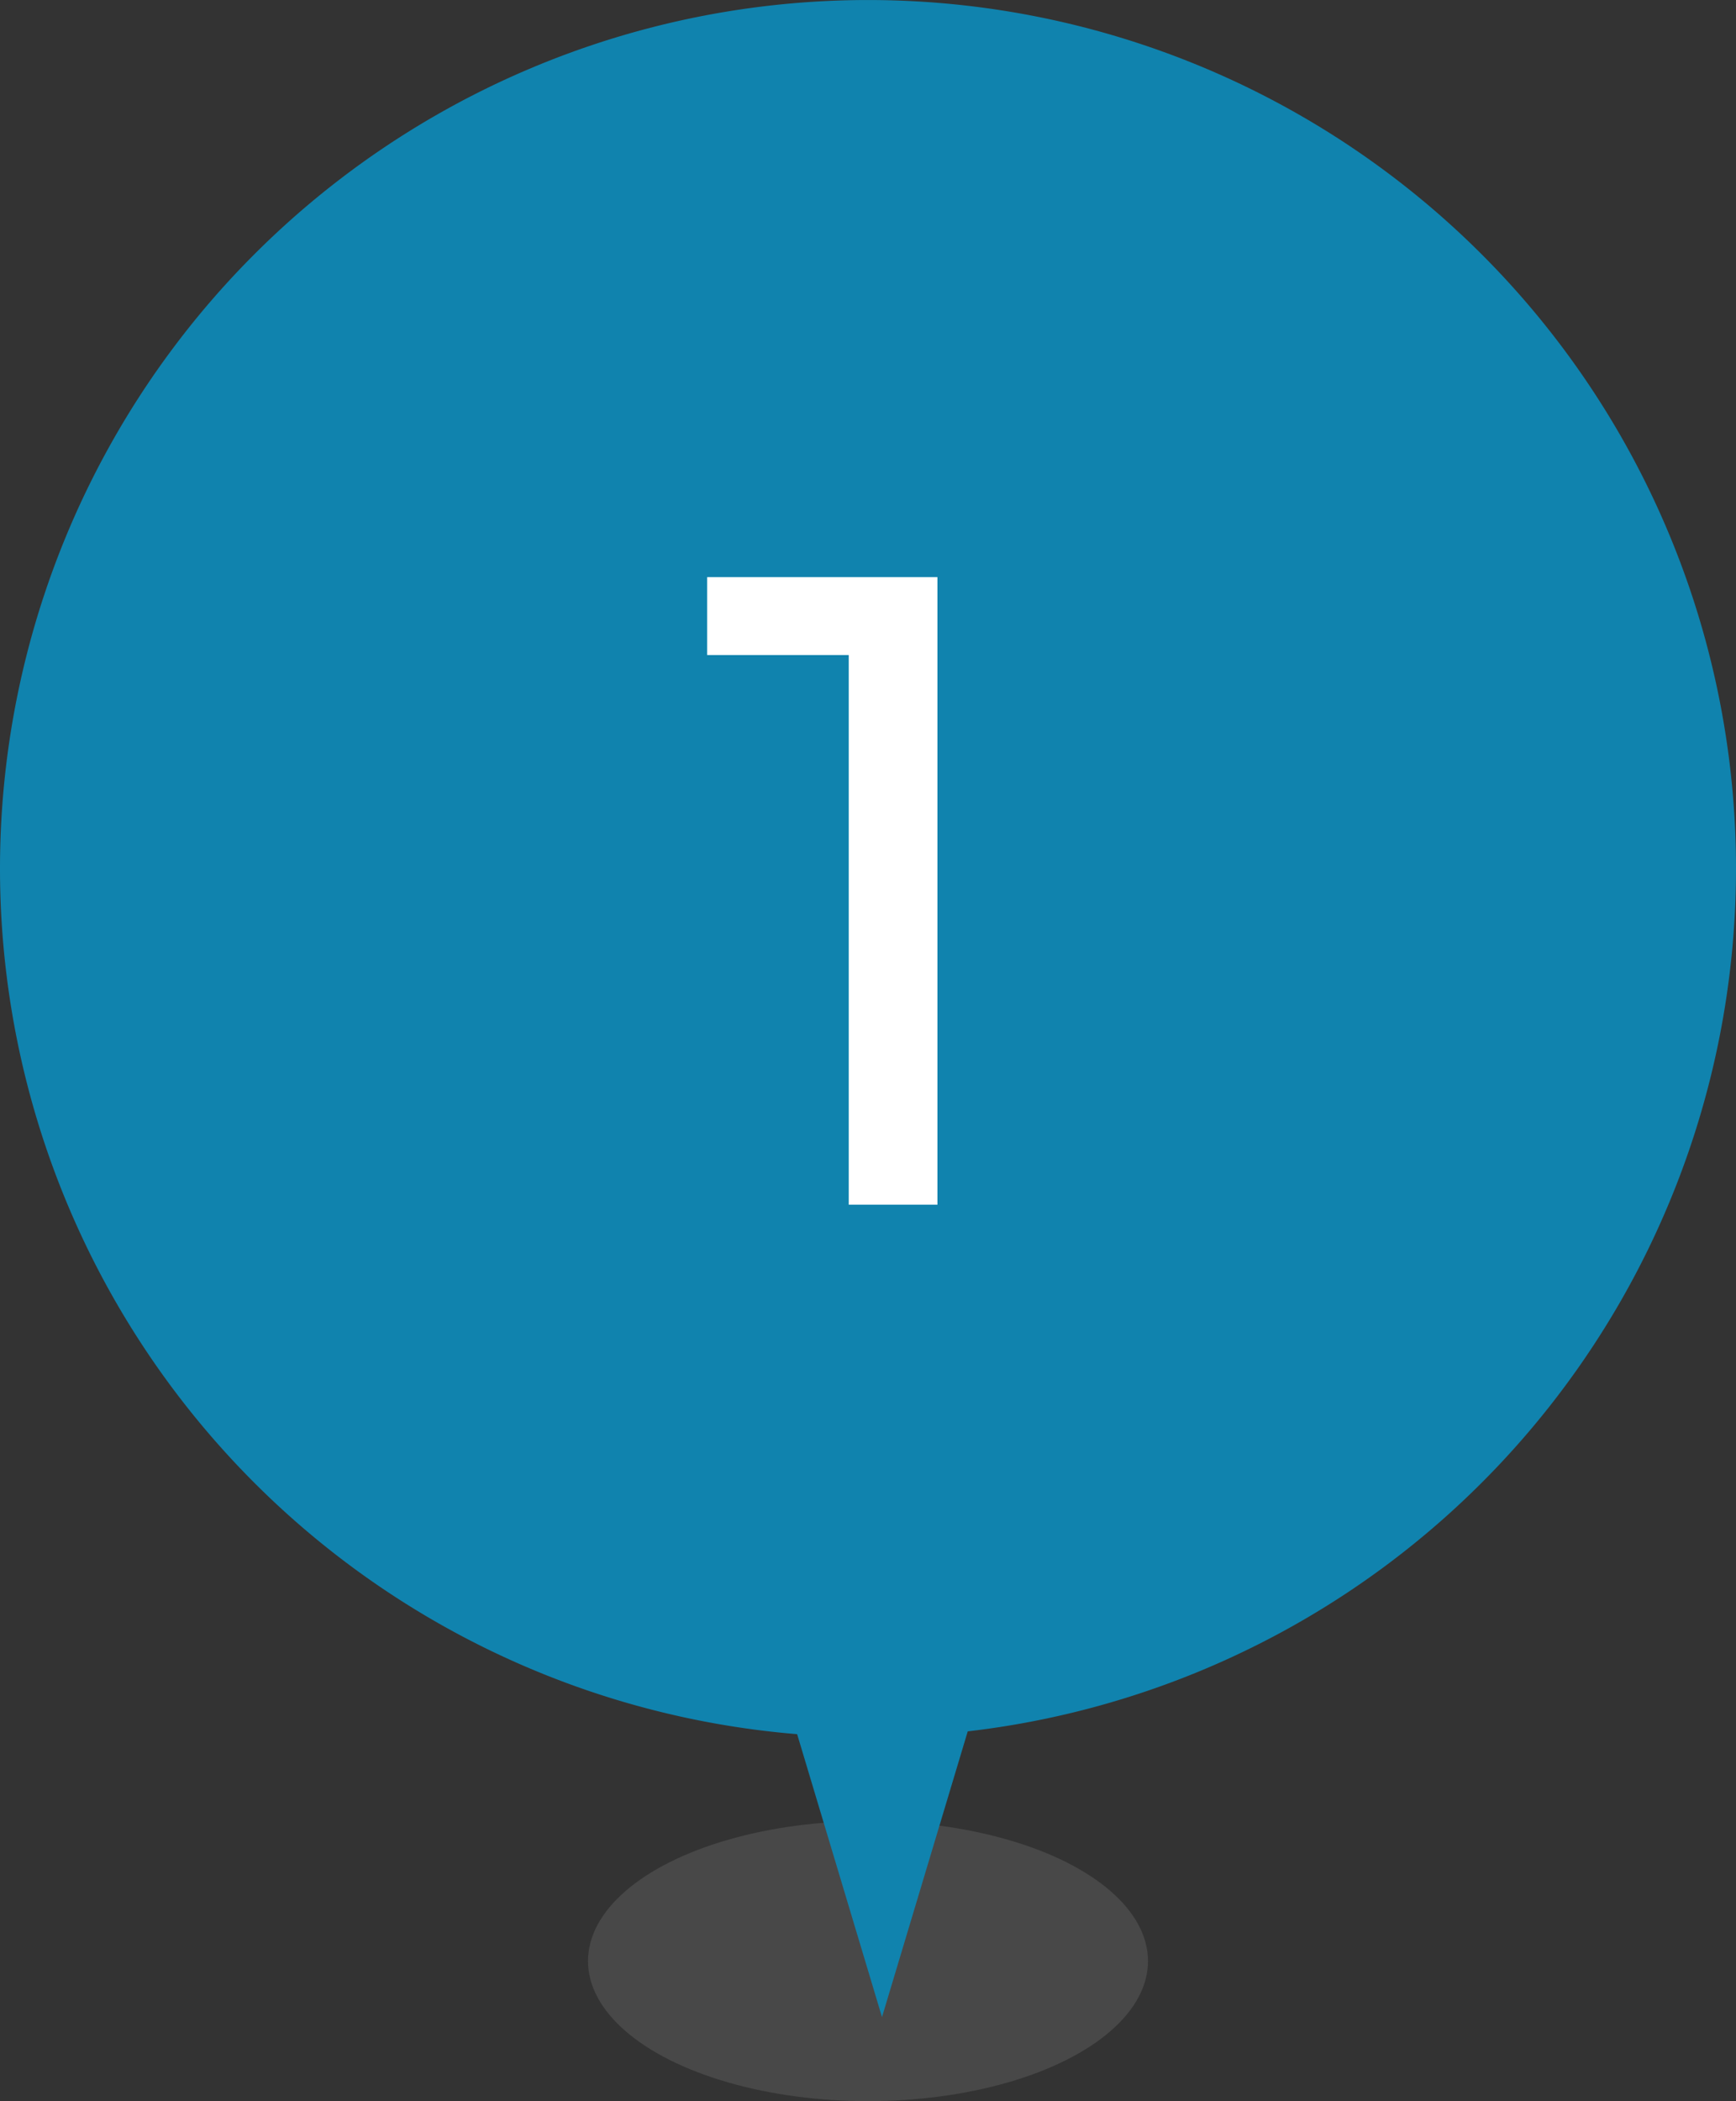
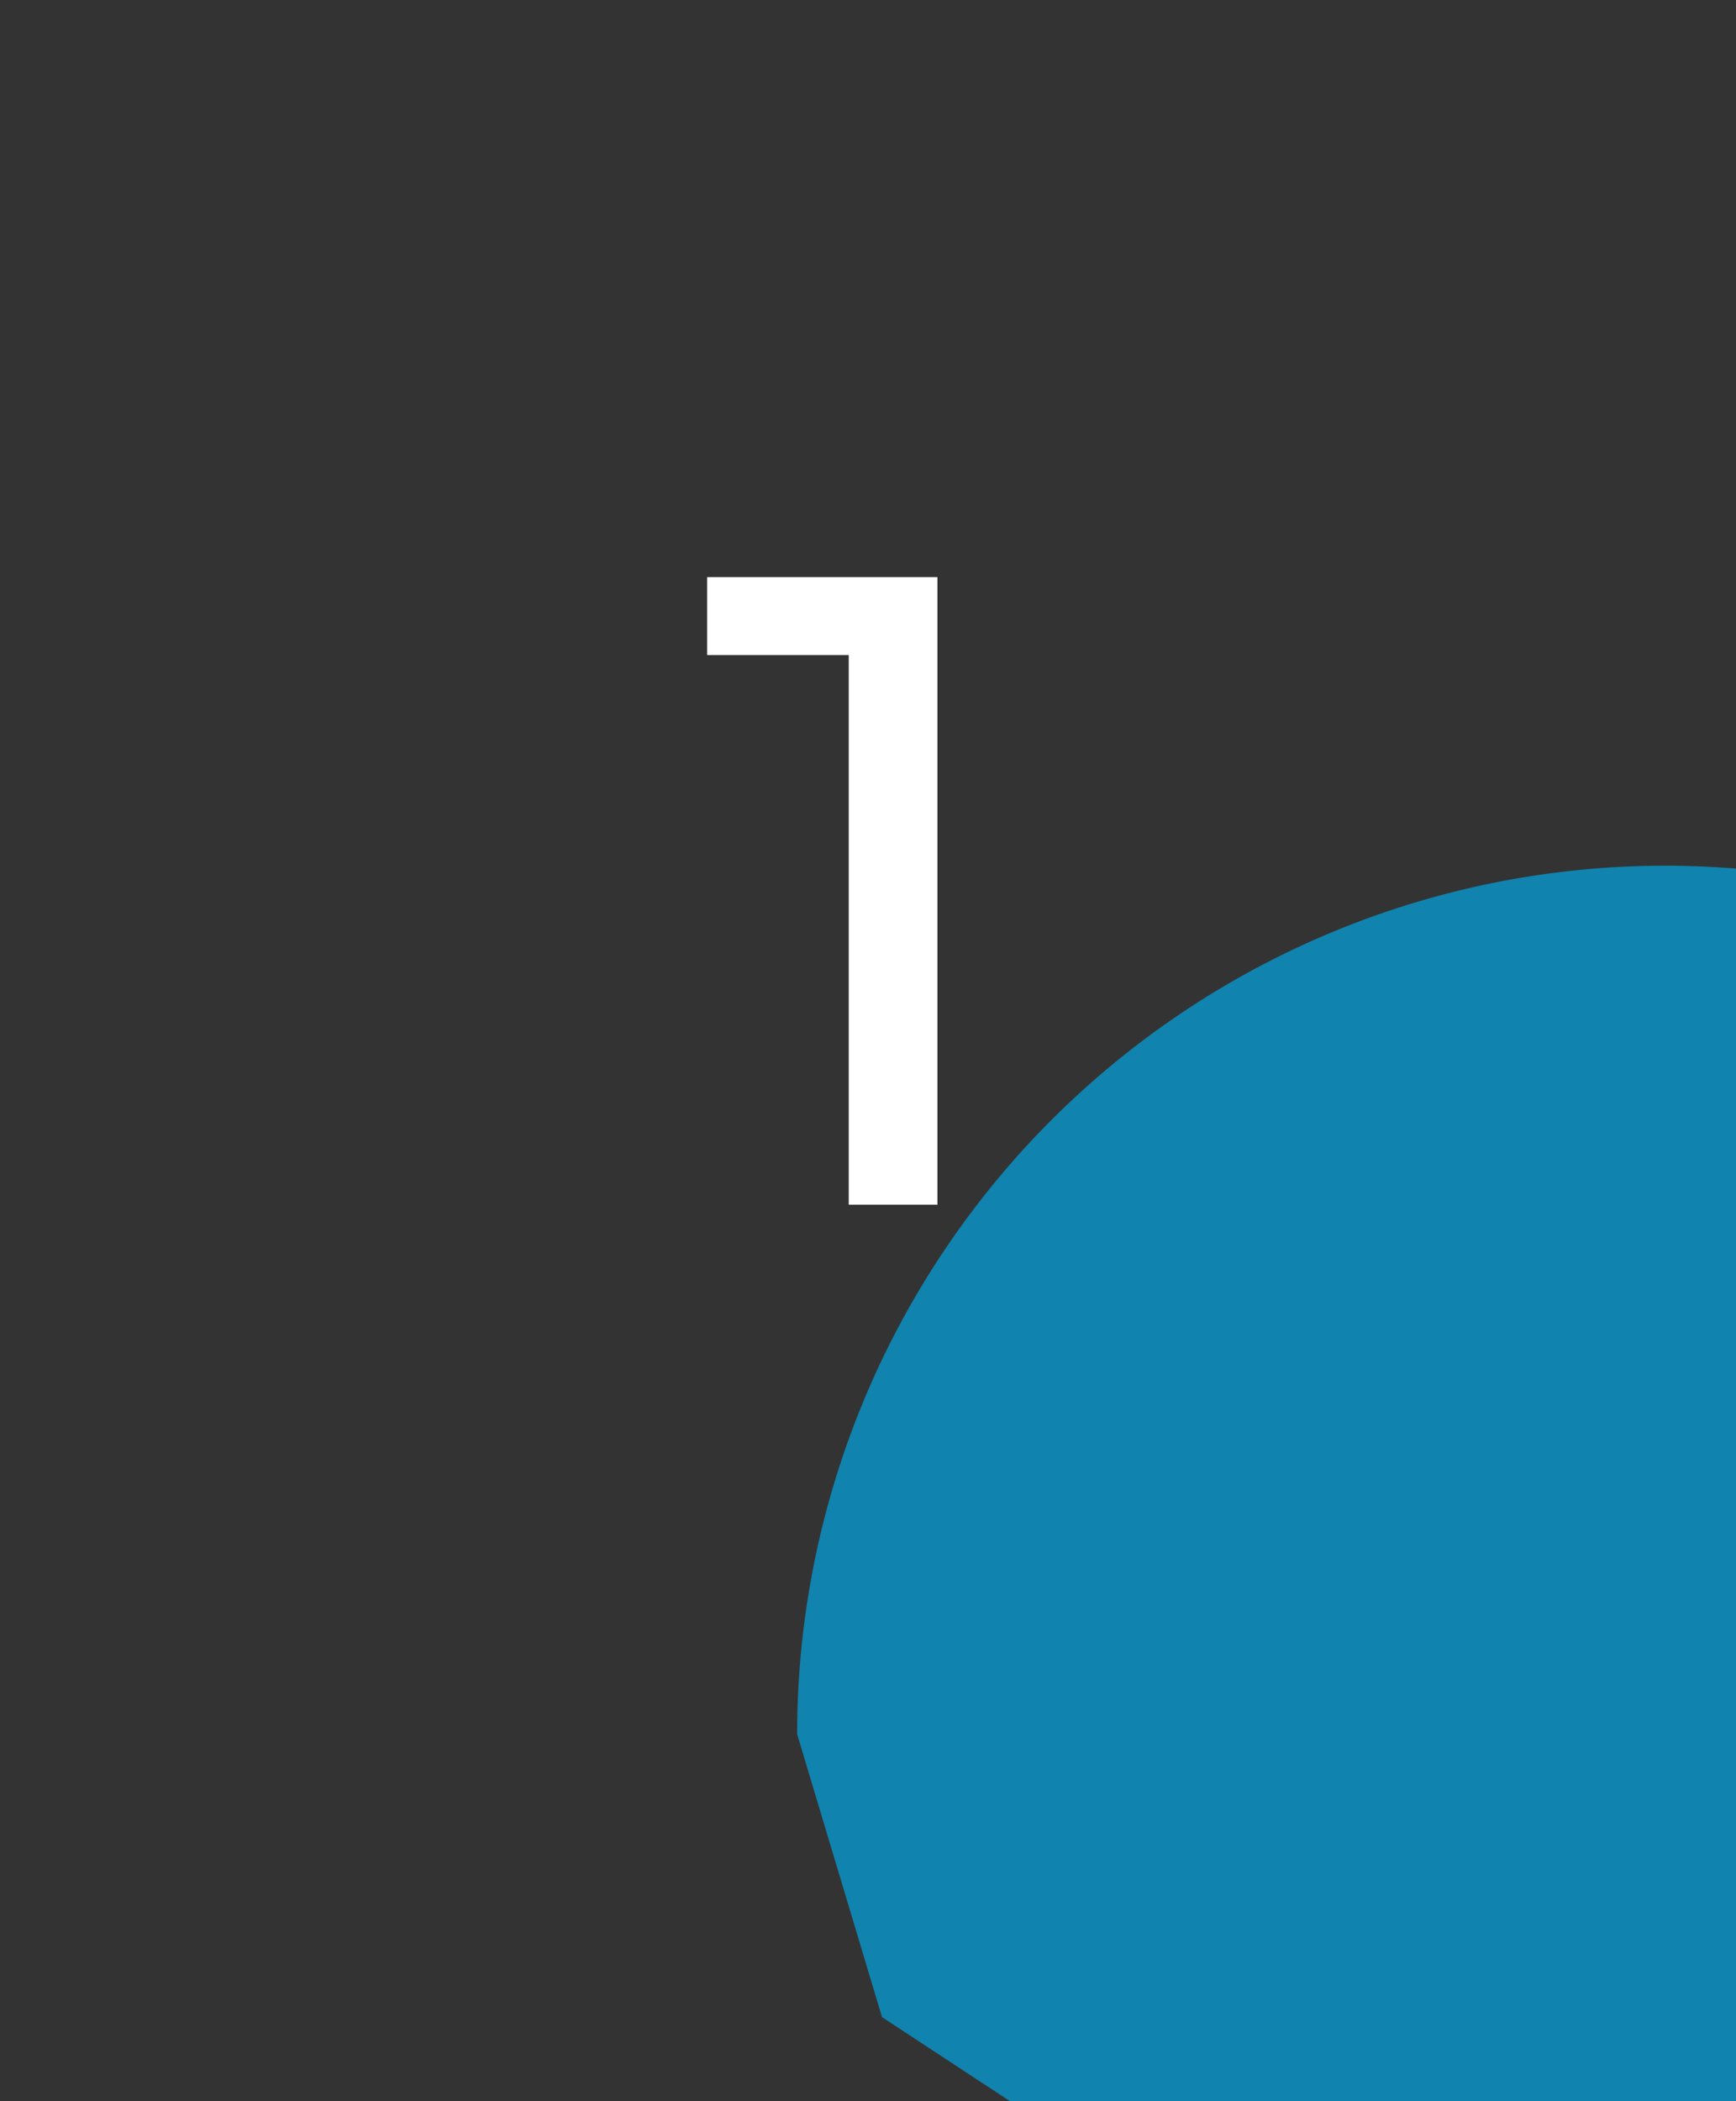
<svg xmlns="http://www.w3.org/2000/svg" width="62" height="75.001" viewBox="0 0 62 75.001">
  <rect x="0" y="0" width="62" height="75.001" fill="#333333" stroke="none" />
  <g id="グループ_943" data-name="グループ 943" transform="translate(-1199 -3588.048)">
-     <ellipse id="楕円形_90" data-name="楕円形 90" cx="10" cy="5" rx="10" ry="5" transform="translate(1220 3653.049)" fill="#686868" opacity="0.4" />
-     <path id="合体_11" data-name="合体 11" d="M9168.469-752.1A31,31,0,0,1,9140-783a31,31,0,0,1,31-31,31,31,0,0,1,31,31,31.005,31.005,0,0,1-27.438,30.8L9171.5-742Z" transform="translate(-7941 4402.049)" fill="#1083AE" />
+     <path id="合体_11" data-name="合体 11" d="M9168.469-752.1a31,31,0,0,1,31-31,31,31,0,0,1,31,31,31.005,31.005,0,0,1-27.438,30.8L9171.5-742Z" transform="translate(-7941 4402.049)" fill="#1083AE" />
    <path id="パス_959" data-name="パス 959" d="M5.312,0V-21.12l1.376,1.5H.256V-22.4H8.48V0Z" transform="translate(1224 3631.049)" fill="#fff" />
  </g>
</svg>